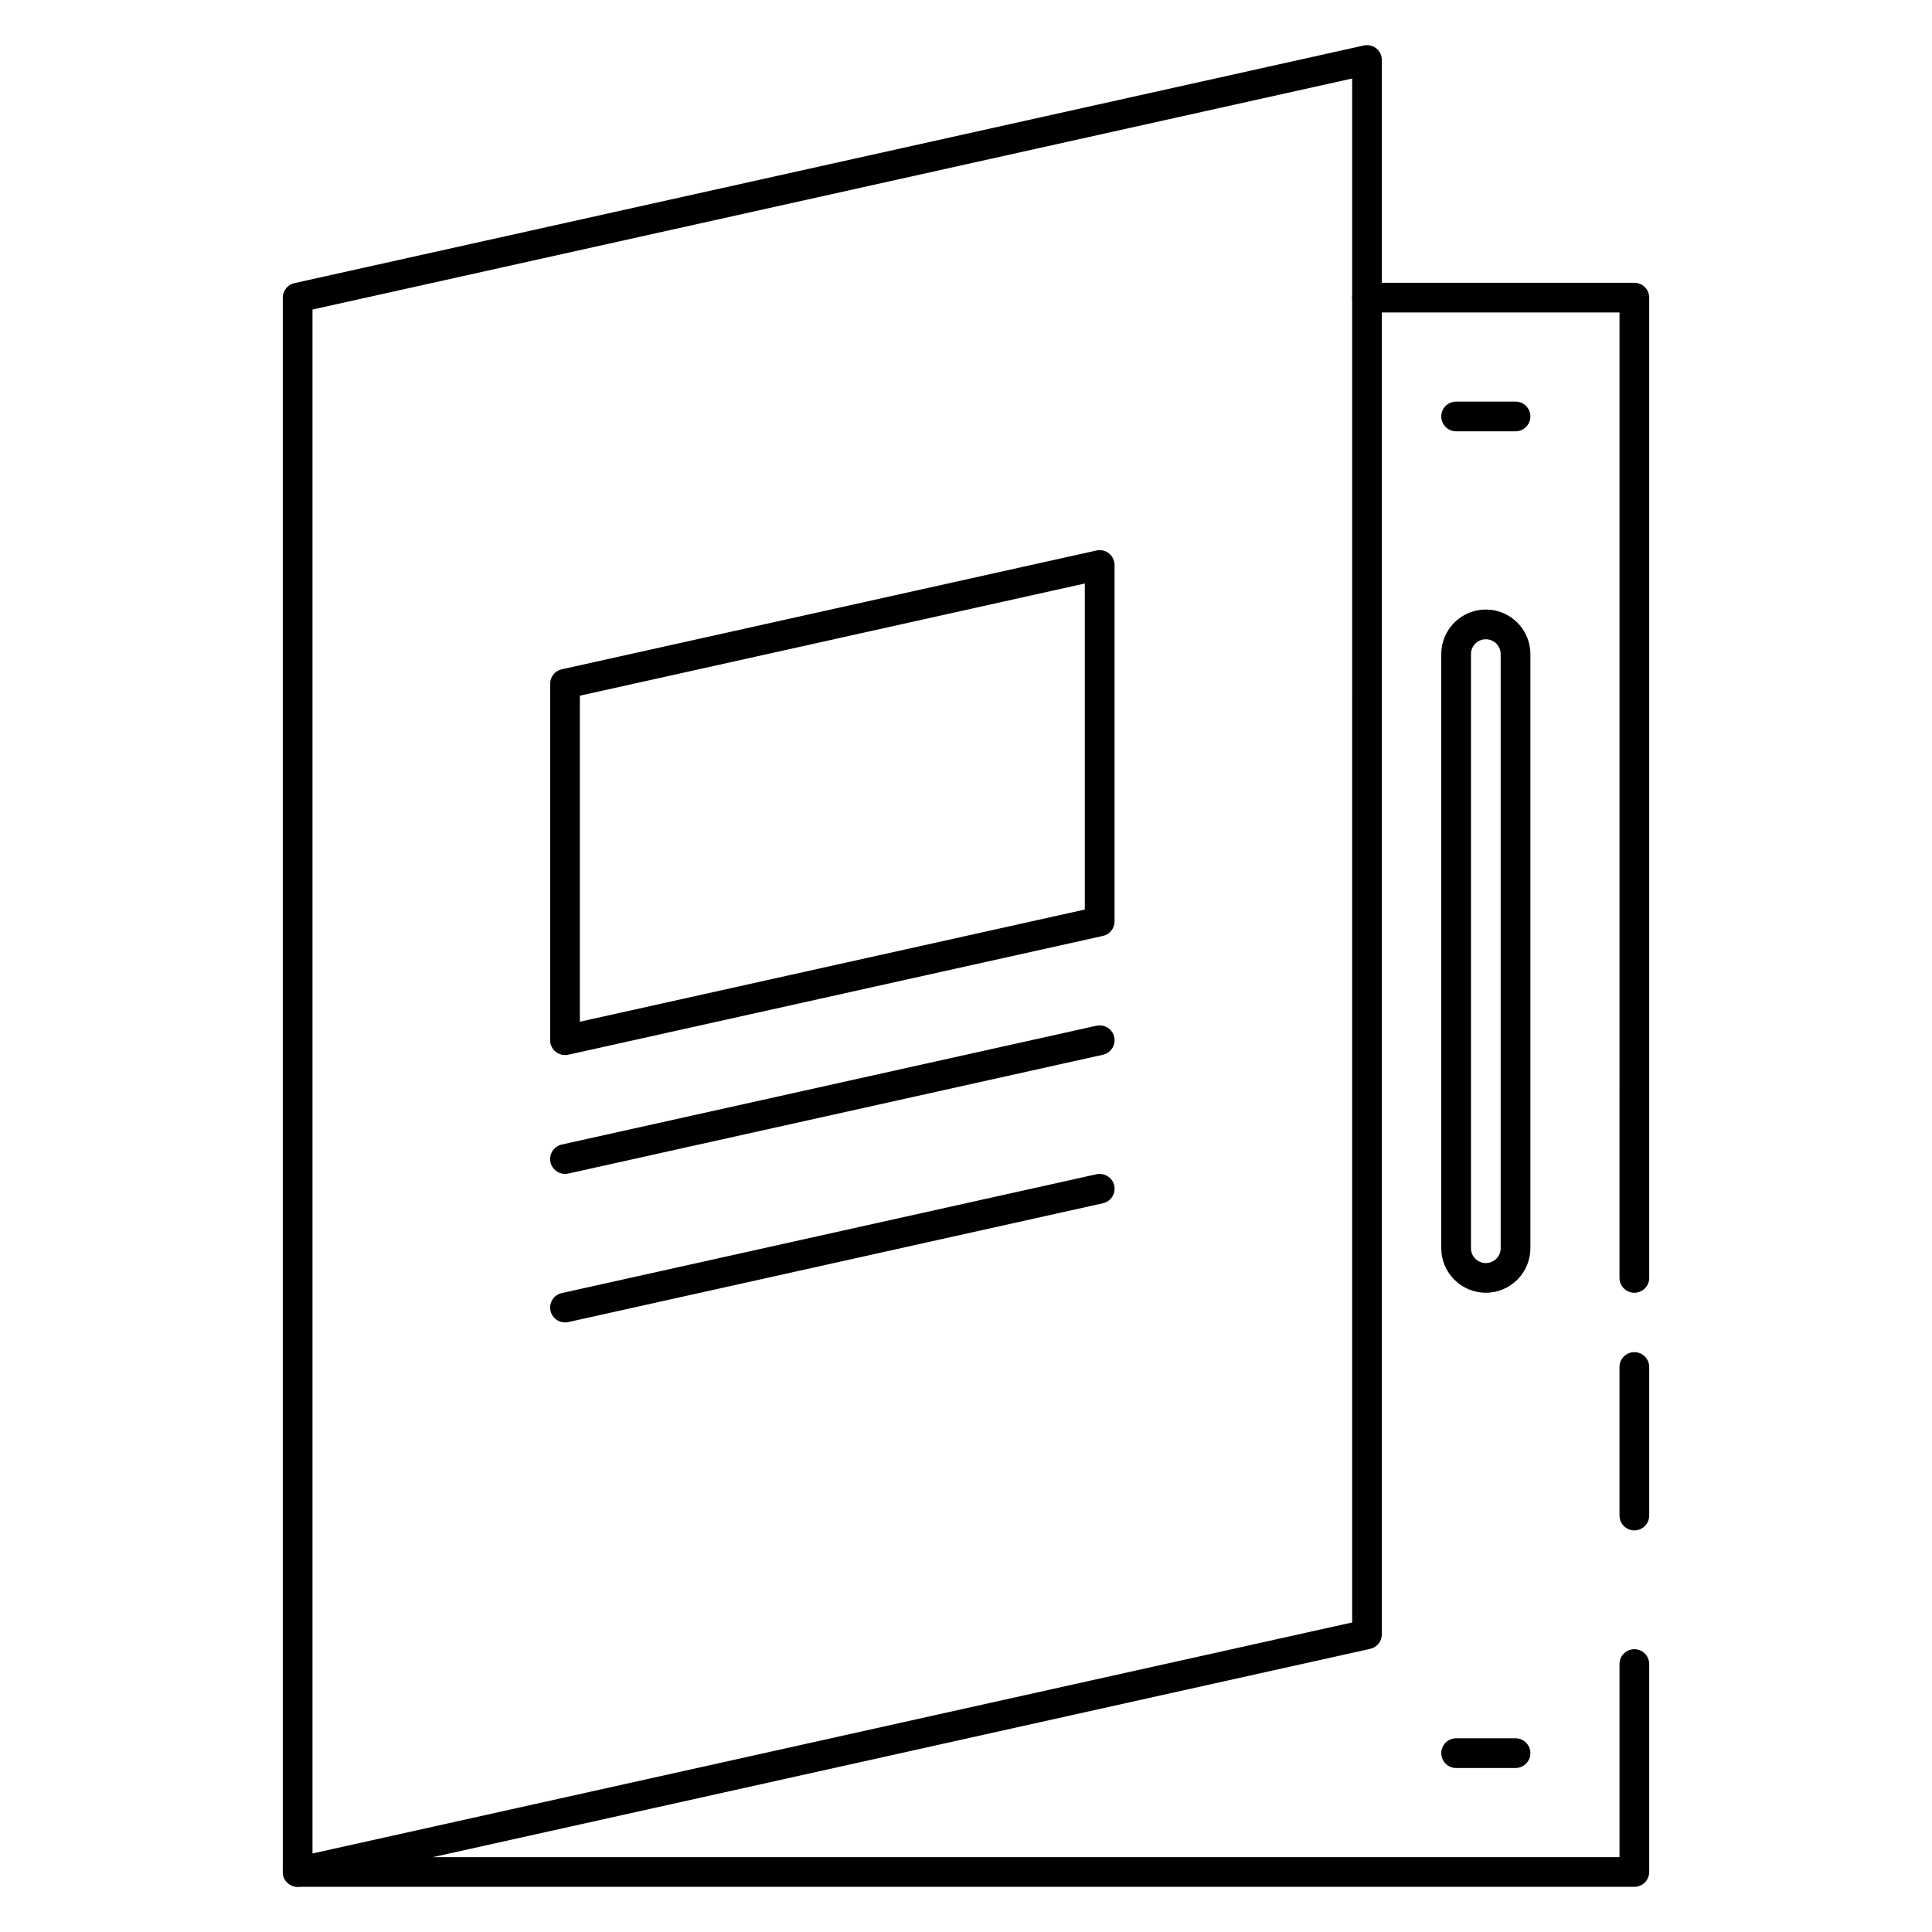
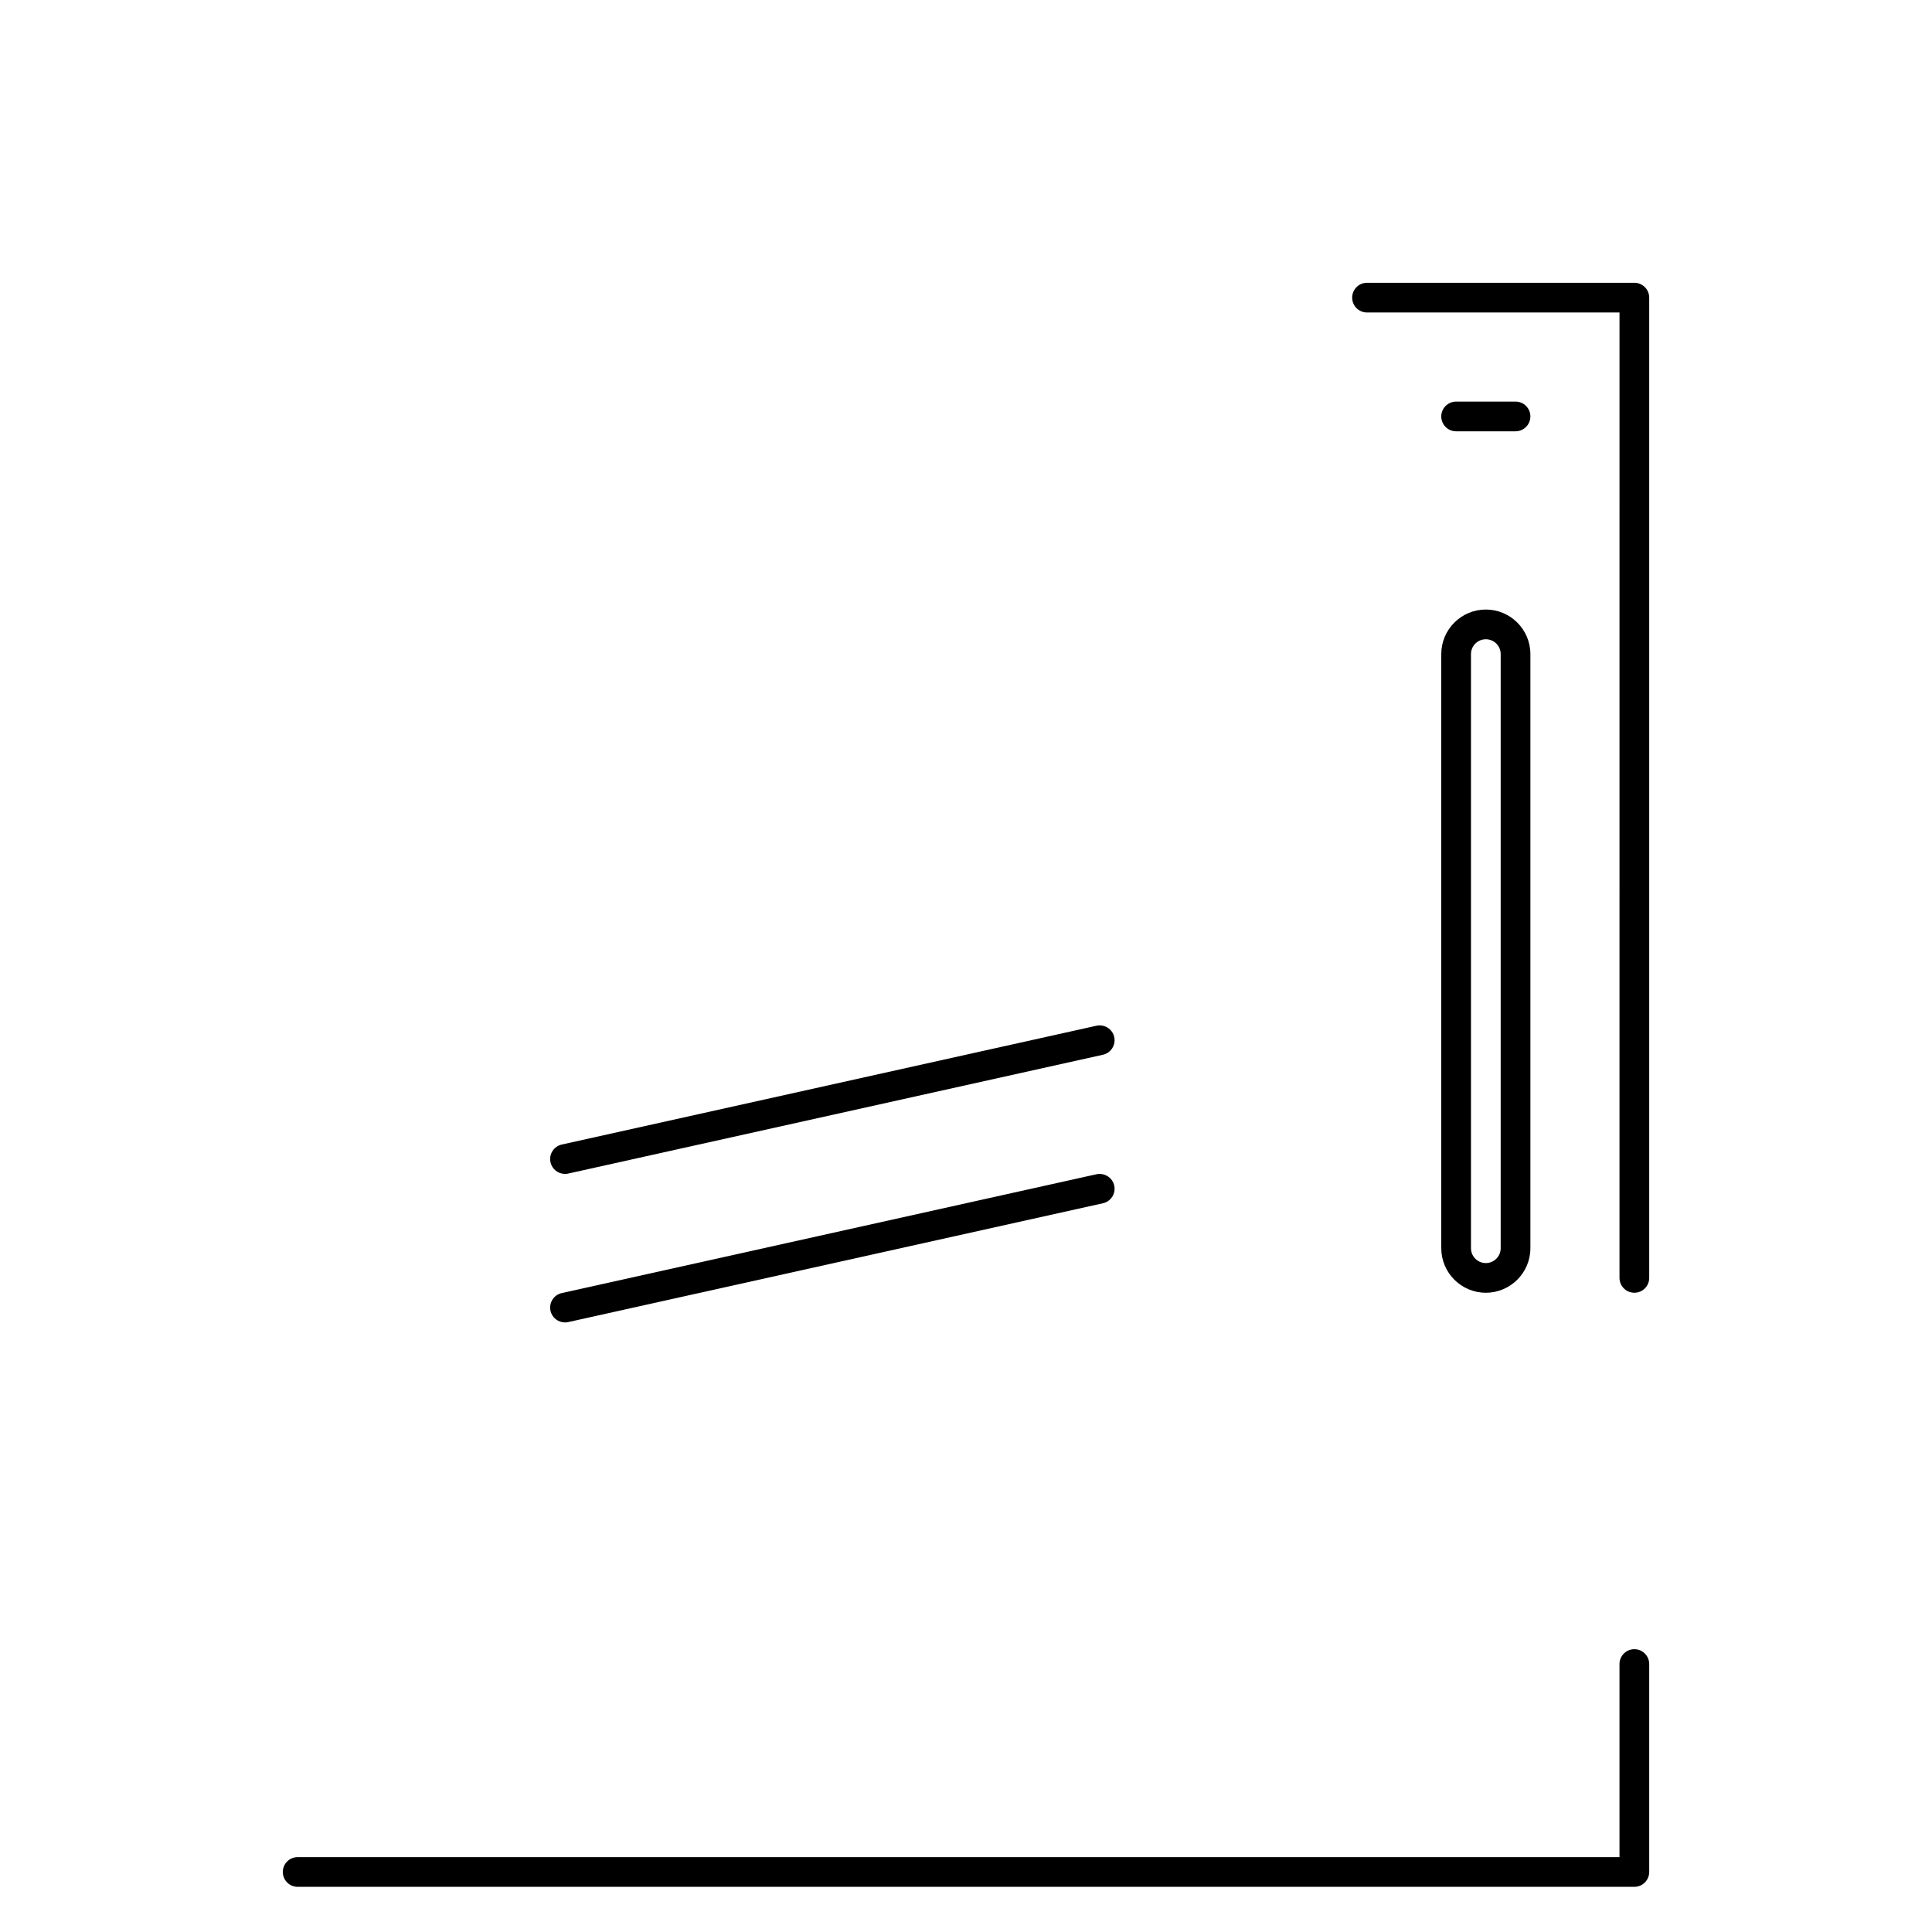
<svg xmlns="http://www.w3.org/2000/svg" fill="#000000" width="800px" height="800px" version="1.1" viewBox="144 144 512 512">
  <g>
    <path d="m577.12 644.03h-354.24c-2.168 0-3.934-1.762-3.934-3.938 0-2.172 1.766-3.934 3.938-3.934h350.3v-51.168c0-2.172 1.762-3.938 3.938-3.938 2.172 0 3.938 1.762 3.938 3.938v55.105c-0.004 2.172-1.766 3.934-3.941 3.934z" />
    <path d="m577.12 486.59c-2.172 0-3.938-1.762-3.938-3.938l0.004-255.84h-66.914c-2.172 0-3.934-1.762-3.934-3.934s1.762-3.938 3.934-3.938h70.848c2.176 0 3.938 1.766 3.938 3.938v259.78c0 2.172-1.762 3.934-3.938 3.934z" />
-     <path d="m222.88 644.03c-0.891 0-1.754-0.301-2.465-0.867-0.93-0.746-1.473-1.871-1.473-3.07v-417.22c0-1.844 1.281-3.449 3.086-3.84l283.39-62.977c1.148-0.25 2.387 0.023 3.312 0.77 0.93 0.75 1.473 1.879 1.473 3.074v417.22c0 1.844-1.281 3.449-3.086 3.84l-283.39 62.977c-0.273 0.062-0.566 0.094-0.848 0.094zm3.934-418v409.16l275.52-61.223 0.004-409.16z" />
-     <path d="m293.73 423.61c-0.891 0-1.754-0.301-2.465-0.867-0.93-0.746-1.473-1.871-1.473-3.066v-94.465c0-1.844 1.281-3.449 3.086-3.84l141.7-31.488c1.148-0.262 2.387 0.023 3.312 0.77 0.934 0.746 1.477 1.875 1.477 3.07v94.465c0 1.844-1.281 3.449-3.086 3.84l-141.7 31.488c-0.277 0.062-0.57 0.094-0.852 0.094zm3.938-95.242v86.402l133.82-29.734v-86.402z" />
    <path d="m293.73 455.1c-1.801 0-3.434-1.25-3.84-3.086-0.473-2.125 0.867-4.227 2.992-4.699l141.7-31.488c2.117-0.449 4.227 0.867 4.699 2.992 0.473 2.125-0.867 4.227-2.992 4.699l-141.7 31.488c-0.293 0.062-0.578 0.094-0.859 0.094z" />
    <path d="m293.73 494.46c-1.801 0-3.434-1.25-3.84-3.086-0.473-2.125 0.867-4.227 2.992-4.699l141.7-31.488c2.117-0.434 4.227 0.867 4.699 2.992 0.473 2.125-0.867 4.227-2.992 4.699l-141.7 31.488c-0.293 0.062-0.578 0.094-0.859 0.094z" />
    <path d="m545.63 258.3h-15.742c-2.172 0-3.938-1.762-3.938-3.938 0-2.172 1.762-3.938 3.938-3.938h15.742c2.172 0 3.938 1.762 3.938 3.938-0.004 2.176-1.766 3.938-3.938 3.938z" />
-     <path d="m545.63 612.54h-15.742c-2.172 0-3.938-1.762-3.938-3.938 0-2.172 1.762-3.938 3.938-3.938h15.742c2.172 0 3.938 1.762 3.938 3.938-0.004 2.176-1.766 3.938-3.938 3.938z" />
    <path d="m537.76 486.59c-6.512 0-11.809-5.297-11.809-11.809v-157.44c0-6.512 5.297-11.809 11.809-11.809 6.512 0 11.809 5.297 11.809 11.809v157.44c0 6.512-5.297 11.809-11.809 11.809zm0-173.18c-2.172 0-3.938 1.762-3.938 3.938v157.44c0 2.172 1.762 3.938 3.938 3.938 2.172 0 3.938-1.762 3.938-3.938v-157.44c0-2.176-1.766-3.938-3.938-3.938z" />
-     <path d="m577.12 549.57c-2.172 0-3.938-1.762-3.938-3.938v-39.359c0-2.172 1.762-3.938 3.938-3.938 2.172 0 3.938 1.762 3.938 3.938v39.359c0 2.176-1.762 3.938-3.938 3.938z" />
  </g>
</svg>